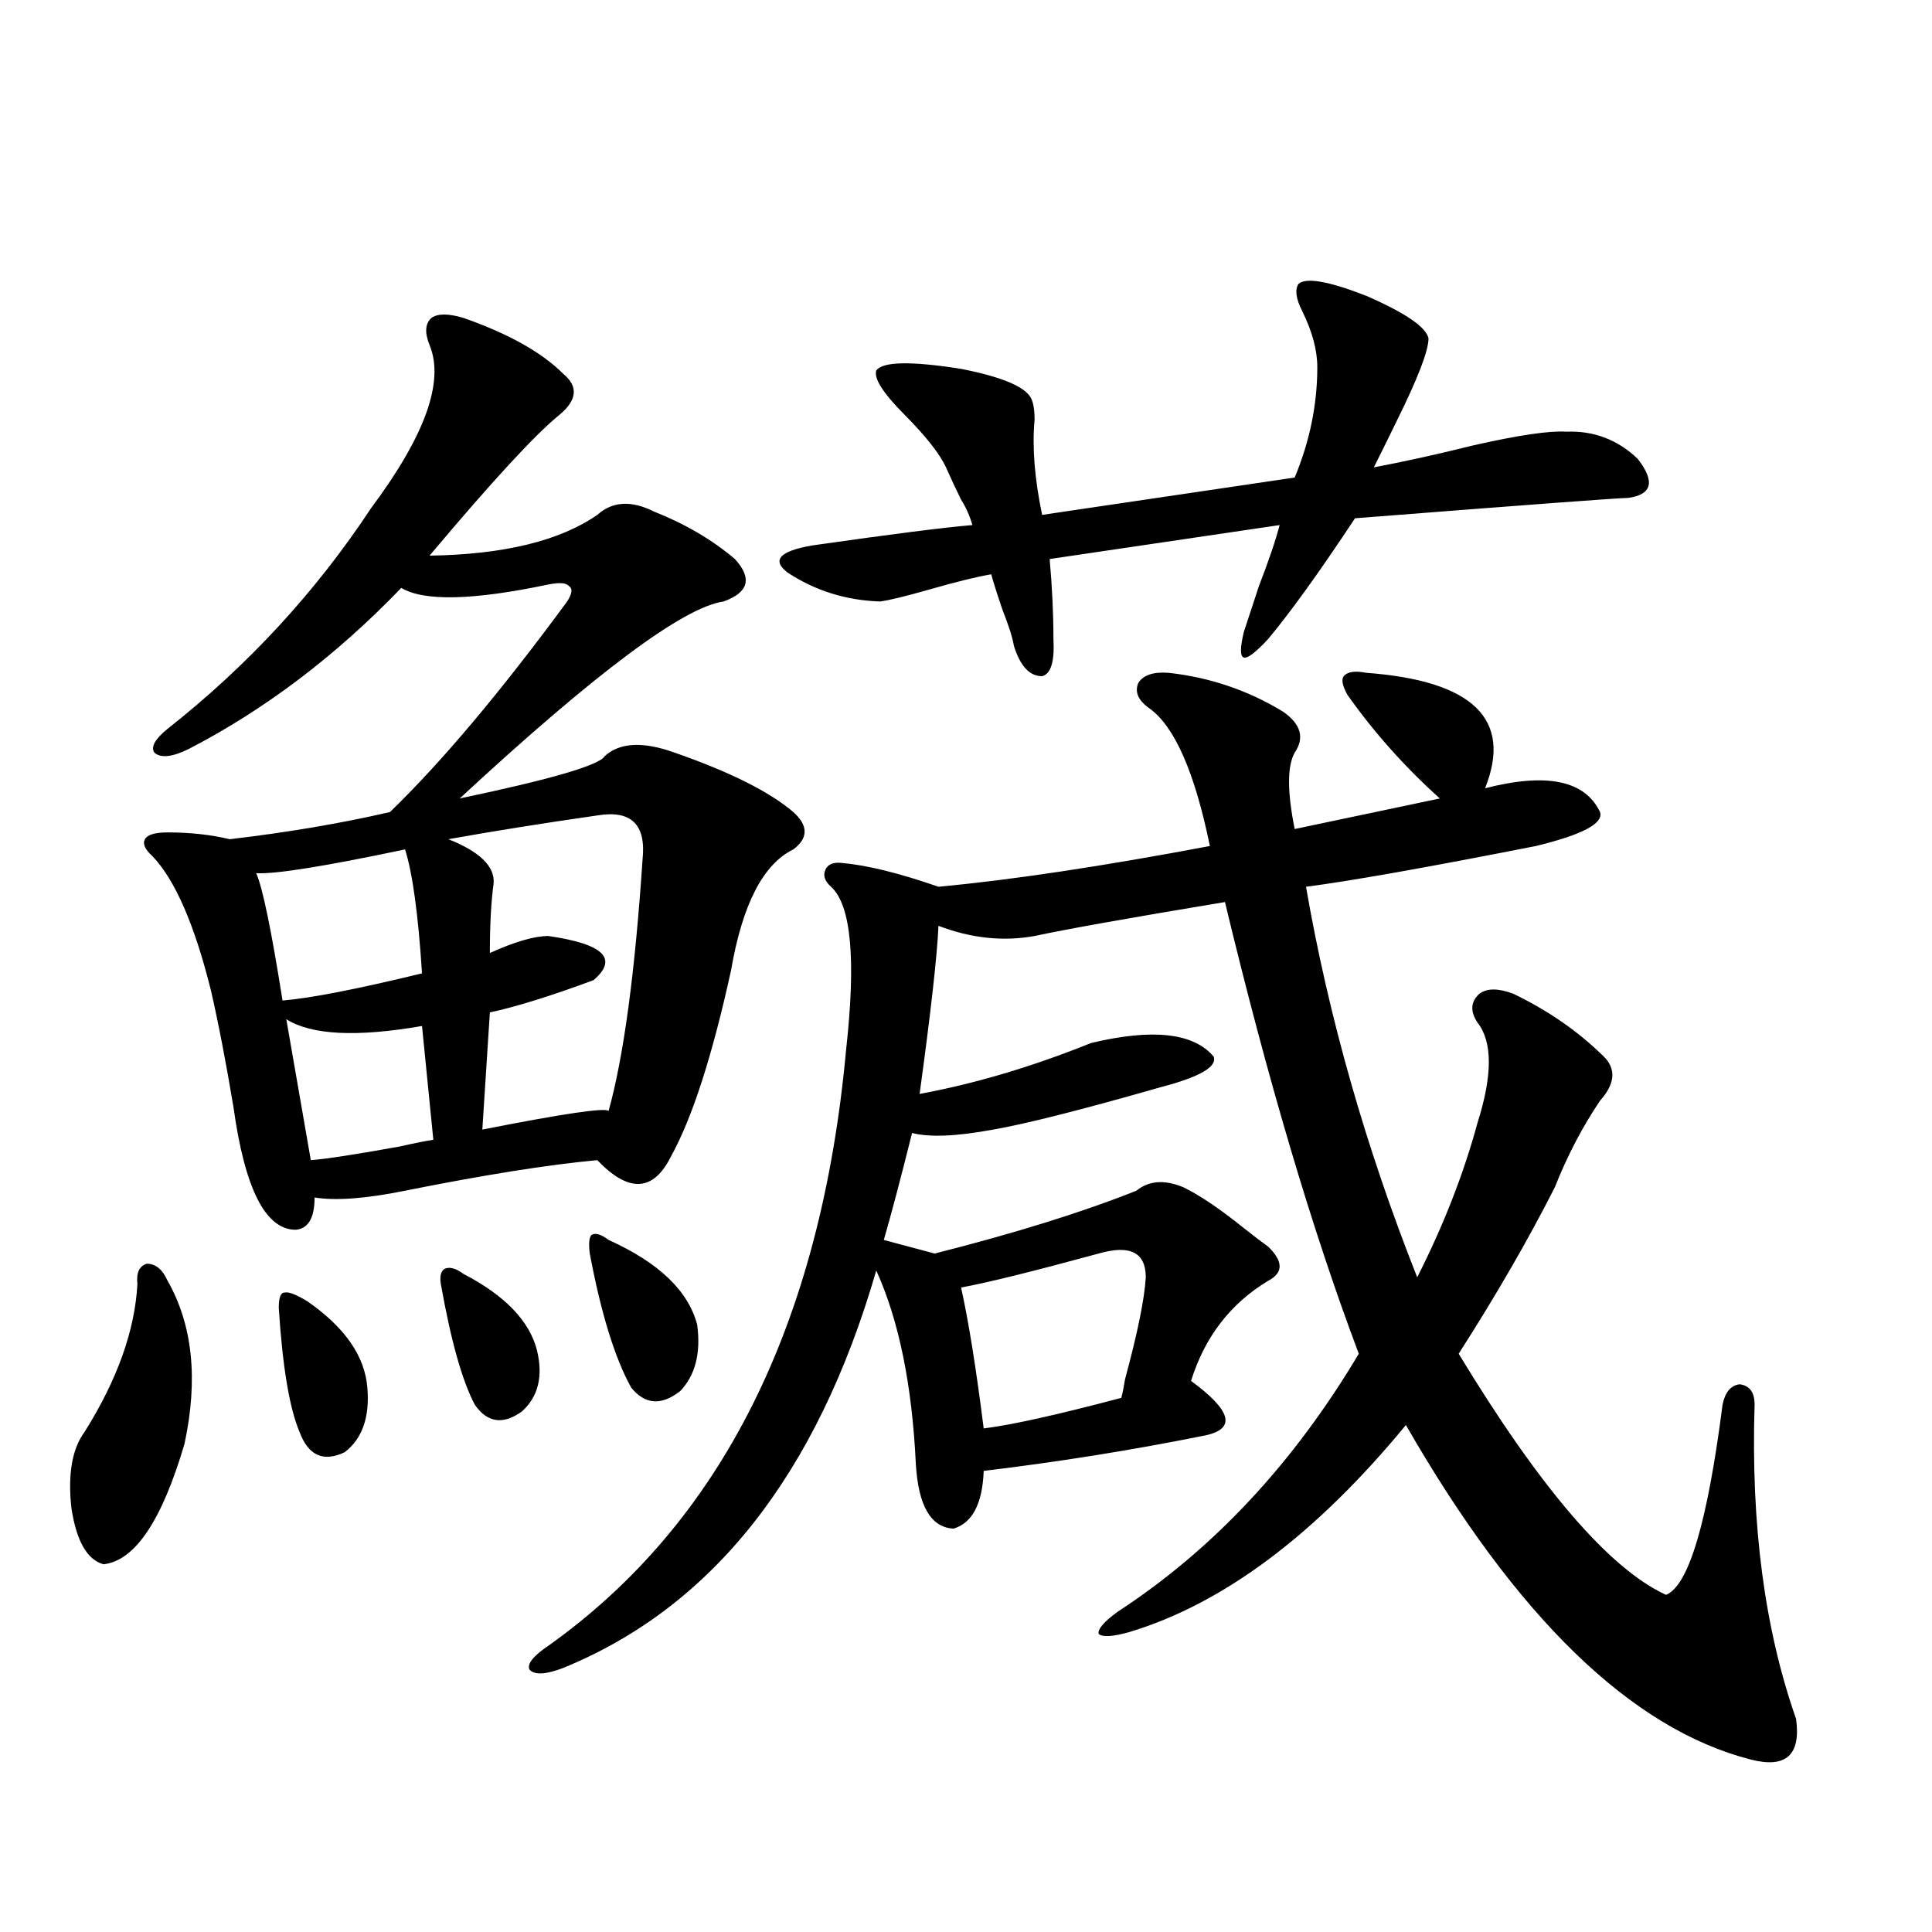
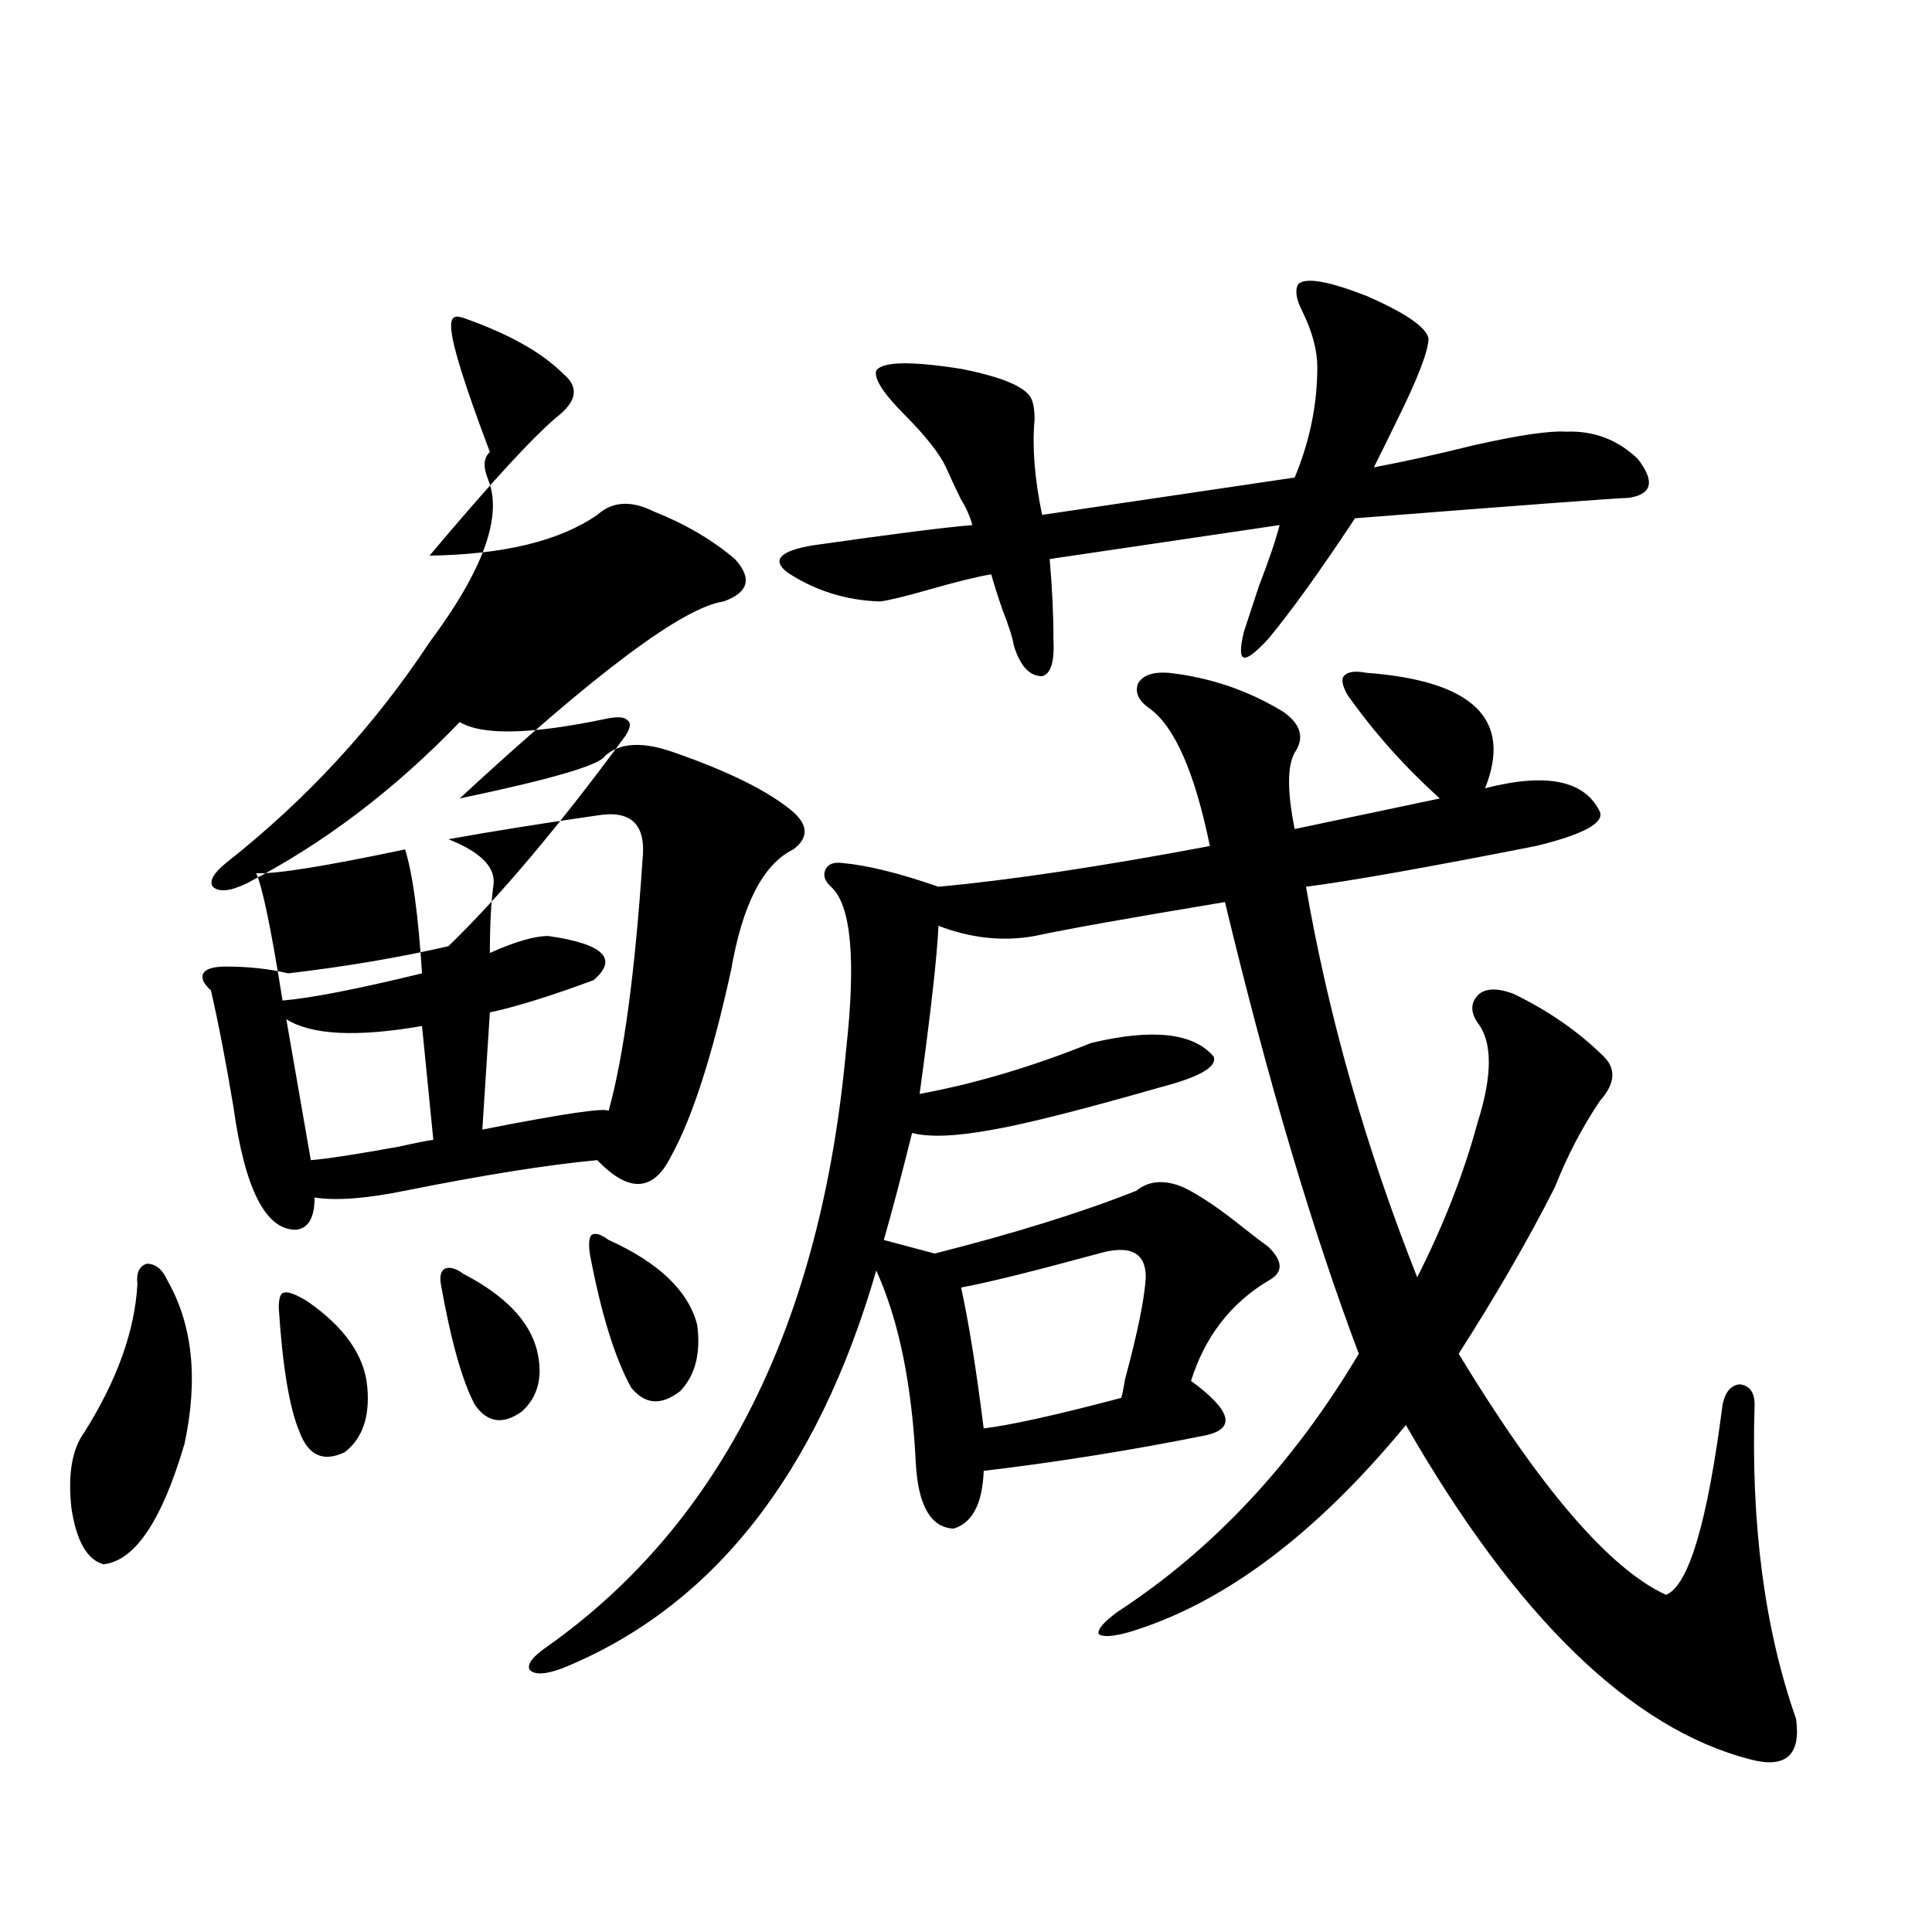
<svg xmlns="http://www.w3.org/2000/svg" version="1.1" id="图层_1" x="0px" y="0px" width="1000px" height="1000px" viewBox="0 0 1000 1000" enable-background="new 0 0 1000 1000" xml:space="preserve">
-   <path d="M86.729,662.891c13.003,22.852,15.93,50.977,8.78,84.375c-11.707,39.854-25.7,60.645-41.95,62.402  c-8.46-2.334-13.993-12.002-16.585-29.004c-1.951-17.578,0.32-30.762,6.829-39.551c16.905-26.943,26.006-52.432,27.316-76.465  c-0.655-5.85,0.976-9.365,4.878-10.547C80.541,654.102,84.123,657.041,86.729,662.891z M239.896,164.551  c23.414,8.213,40.64,17.881,51.706,29.004c7.805,6.455,7.149,13.486-1.951,21.094c-12.362,9.971-34.801,34.277-67.315,72.949  c38.368-0.576,67.315-7.607,86.827-21.094c7.805-7.031,17.561-7.607,29.268-1.758c16.25,6.455,30.243,14.653,41.95,24.609  c9.101,9.971,7.149,17.29-5.854,21.973c-20.822,2.939-66.34,36.914-136.582,101.953c47.469-9.956,72.514-17.275,75.12-21.973  c7.805-7.031,19.832-7.607,36.097-1.758c28.612,9.971,49.1,20.215,61.462,30.762c7.805,7.031,7.805,13.486,0,19.336  c-15.609,7.622-26.341,28.428-32.194,62.402c-9.756,44.536-20.167,76.768-31.219,96.68c-9.115,18.169-21.798,18.76-38.048,1.758  c-25.365,2.349-58.535,7.622-99.51,15.82c-20.167,4.106-35.776,5.273-46.828,3.516c0,10.547-3.262,16.123-9.756,16.699  c-15.609,0-26.341-21.094-32.194-63.281c-3.902-23.428-7.805-43.643-11.707-60.645c-8.46-33.975-18.536-57.129-30.243-69.434  c-3.902-3.516-5.213-6.44-3.902-8.789c1.296-2.334,5.198-3.516,11.707-3.516c11.707,0,22.438,1.182,32.194,3.516  c29.908-3.516,57.56-8.198,82.925-14.063c26.661-25.776,57.225-62.1,91.705-108.984c2.592-4.092,2.927-6.729,0.976-7.91  c-1.311-1.758-4.878-2.046-10.731-0.879c-39.023,8.213-64.389,8.789-76.096,1.758c-33.825,35.156-70.577,62.993-110.241,83.496  c-8.46,4.106-14.313,4.697-17.561,1.758c-1.951-2.925,0.32-7.031,6.829-12.305c41.615-32.808,76.736-70.889,105.363-114.258  c27.957-37.49,38.048-65.615,30.243-84.375c-2.606-6.44-2.286-11.123,0.976-14.063C226.559,162.217,232.092,162.217,239.896,164.551  z M209.653,439.648c-41.63,8.789-67.315,12.896-77.071,12.305c3.247,7.031,7.805,29.004,13.658,65.918  c14.299-1.167,38.368-5.85,72.193-14.063C216.482,473.35,213.556,451.953,209.653,439.648z M158.923,673.438  c19.512,13.486,29.908,28.428,31.219,44.824c1.296,15.244-2.606,26.367-11.707,33.398c-11.066,5.273-18.871,1.758-23.414-10.547  c-5.213-12.305-8.78-33.687-10.731-64.16c0-5.273,0.976-7.91,2.927-7.91C149.167,668.467,153.069,669.922,158.923,673.438z   M148.191,527.539l12.683,72.949c7.805-0.576,23.079-2.925,45.853-7.031c7.805-1.758,13.658-2.925,17.561-3.516l-5.854-58.887  C184.608,536.919,161.194,535.752,148.191,527.539z M239.896,659.375c21.463,11.138,34.146,24.321,38.048,39.551  c3.247,13.486,0.641,24.033-7.805,31.641c-9.756,7.031-17.896,5.864-24.39-3.516c-6.509-12.305-12.362-33.096-17.561-62.402  c-0.655-4.092,0-6.729,1.951-7.91C232.732,655.571,235.994,656.45,239.896,659.375z M309.163,422.07  c-28.627,4.106-54.313,8.213-77.071,12.305c16.25,6.455,24.055,14.063,23.414,22.852c-1.311,9.38-1.951,21.396-1.951,36.035  c13.003-5.85,23.079-8.789,30.243-8.789c28.612,4.106,36.417,11.729,23.414,22.852c-22.118,8.213-39.999,13.774-53.657,16.699  l-3.902,60.645c41.615-8.198,63.413-11.426,65.364-9.668c7.805-28.125,13.658-71.479,17.561-130.078  C334.528,426.768,326.724,419.146,309.163,422.07z M604.766,348.242c21.463,2.349,41.295,9.092,59.511,20.215  c9.101,6.455,11.052,13.486,5.854,21.094c-3.902,7.031-3.902,20.215,0,39.551l75.12-15.82  c-18.216-16.396-34.146-34.277-47.804-53.613c-2.606-4.683-3.262-7.91-1.951-9.668c1.951-2.334,5.854-2.925,11.707-1.758  c55.273,4.106,75.761,24.033,61.462,59.766c31.859-8.198,51.706-4.092,59.511,12.305c1.951,5.864-9.115,11.729-33.17,17.578  c-56.584,11.138-96.263,18.169-119.021,21.094c11.707,67.388,30.884,134.775,57.56,202.148  c13.658-26.943,24.055-53.613,31.219-79.98c7.805-24.609,7.805-41.885,0-51.855c-3.902-5.85-3.582-10.835,0.976-14.941  c3.902-2.925,9.756-2.925,17.561,0c18.201,8.789,33.811,19.639,46.828,32.52c6.494,6.455,5.854,14.063-1.951,22.852  c-9.115,13.486-16.92,28.428-23.414,44.824c-13.658,26.958-30.243,55.674-49.755,86.133  c42.271,69.736,78.047,111.333,107.314,124.805c11.707-4.683,21.463-37.49,29.268-98.438c1.296-6.44,4.223-9.956,8.78-10.547  c5.198,0.591,7.805,4.106,7.805,10.547c-1.951,62.114,5.198,116.305,21.463,162.598c2.592,18.746-5.213,25.777-23.414,21.094  c-61.797-15.82-121.308-73.539-178.532-173.145c-46.828,56.841-94.632,92.574-143.411,107.227  c-8.46,2.335-13.658,2.637-15.609,0.879c-0.655-2.348,2.592-6.152,9.756-11.426c49.42-32.217,91.05-76.753,124.875-133.594  c-24.069-63.857-47.163-141.792-69.267-233.789c-49.435,8.213-82.284,14.063-98.534,17.578c-16.265,2.939-32.85,1.182-49.755-5.273  c-0.655,15.244-3.902,44.248-9.756,87.012c28.612-5.273,58.2-14.063,88.778-26.367c31.859-7.607,53.002-5.273,63.413,7.031  c1.951,5.273-7.164,10.547-27.316,15.82c-40.975,11.729-69.922,19.048-86.827,21.973c-18.871,3.516-32.85,4.106-41.95,1.758  c-5.854,23.442-10.731,41.899-14.634,55.371l26.341,7.031c41.615-10.547,76.416-21.382,104.388-32.52  c6.494-5.273,14.634-5.85,24.39-1.758c8.445,4.106,18.856,11.138,31.219,21.094c5.198,4.106,9.421,7.334,12.683,9.668  c7.805,7.622,7.805,13.486,0,17.578c-19.512,11.729-32.85,29.004-39.999,51.855c20.808,15.244,23.414,24.609,7.805,28.125  c-37.728,7.622-76.096,13.774-115.119,18.457c-0.655,17.002-5.854,26.958-15.609,29.883c-11.707-0.576-18.216-11.714-19.512-33.398  c-1.951-41.006-8.78-74.404-20.487-100.195c-30.578,105.469-84.556,174.023-161.947,205.664c-9.115,3.516-14.969,3.805-17.561,0.879  c-1.311-2.938,1.951-7.031,9.756-12.305c89.754-63.857,141.125-166.689,154.143-308.496c5.198-46.87,2.592-74.995-7.805-84.375  c-3.262-2.925-4.237-5.85-2.927-8.789c1.296-2.925,4.223-4.092,8.78-3.516c13.003,1.182,29.588,5.273,49.755,12.305  c37.713-3.516,84.541-10.547,140.484-21.094c-7.805-38.081-18.216-61.812-31.219-71.191c-5.854-4.092-7.805-8.486-5.854-13.184  C591.748,349.424,596.961,347.666,604.766,348.242z M315.017,641.797c26.006,11.729,41.295,26.367,45.853,43.945  c1.951,14.653-0.976,26.079-8.78,34.277c-9.756,7.622-18.216,7.031-25.365-1.758c-8.46-15.229-15.609-38.369-21.463-69.434  c-0.655-5.273-0.335-8.486,0.976-9.668C308.188,637.993,311.114,638.872,315.017,641.797z M672.081,146.973  c3.902-3.516,15.609-1.455,35.121,6.152c20.152,8.789,30.884,16.123,32.194,21.973c0,6.455-5.533,20.806-16.585,43.066  c-4.558,9.38-8.46,17.29-11.707,23.73c15.609-2.925,32.835-6.729,51.706-11.426c23.414-5.273,39.344-7.607,47.804-7.031  c14.299-0.576,26.661,4.106,37.072,14.063c9.101,11.729,7.47,18.457-4.878,20.215c-4.558,0-51.706,3.516-141.46,10.547  c-18.216,27.549-33.17,48.34-44.877,62.402c-6.509,7.031-10.731,10.259-12.683,9.668c-1.951-0.576-1.951-4.971,0-13.184  c1.951-5.85,4.543-13.76,7.805-23.73c5.198-13.472,8.78-24.019,10.731-31.641l-119.021,17.578  c1.296,14.653,1.951,28.428,1.951,41.309c0.641,11.729-1.311,18.169-5.854,19.336c-6.509,0-11.387-5.273-14.634-15.82  c-0.655-4.092-2.606-10.244-5.854-18.457c-2.606-7.607-4.558-13.76-5.854-18.457c-7.164,1.182-17.896,3.818-32.194,7.91  c-12.362,3.516-20.822,5.576-25.365,6.152c-17.561-0.576-33.505-5.562-47.804-14.941c-8.46-6.44-4.237-11.123,12.683-14.063  c40.975-5.85,68.611-9.365,82.925-10.547c-1.311-4.683-3.262-9.077-5.854-13.184c-2.606-5.273-5.213-10.835-7.805-16.699  c-3.262-7.031-10.411-16.108-21.463-27.246c-11.066-11.123-15.944-18.745-14.634-22.852c3.247-4.683,17.881-4.971,43.901-0.879  c20.808,4.106,32.835,9.092,36.097,14.941c1.296,2.349,1.951,6.152,1.951,11.426c-1.311,14.063,0,30.474,3.902,49.219  l130.729-19.336c7.805-18.745,11.707-37.793,11.707-57.129c0-8.789-2.606-18.457-7.805-29.004  C670.771,154.595,670.13,149.912,672.081,146.973z M593.059,661.133c0-12.881-8.14-16.987-24.39-12.305  c-34.48,9.38-58.215,15.244-71.218,17.578c3.902,17.578,7.805,41.899,11.707,72.949c14.299-1.758,38.048-7.031,71.218-15.82  c0.641-2.334,1.296-5.562,1.951-9.668C588.821,689.849,592.403,672.271,593.059,661.133z" />
+   <path d="M86.729,662.891c13.003,22.852,15.93,50.977,8.78,84.375c-11.707,39.854-25.7,60.645-41.95,62.402  c-8.46-2.334-13.993-12.002-16.585-29.004c-1.951-17.578,0.32-30.762,6.829-39.551c16.905-26.943,26.006-52.432,27.316-76.465  c-0.655-5.85,0.976-9.365,4.878-10.547C80.541,654.102,84.123,657.041,86.729,662.891z M239.896,164.551  c23.414,8.213,40.64,17.881,51.706,29.004c7.805,6.455,7.149,13.486-1.951,21.094c-12.362,9.971-34.801,34.277-67.315,72.949  c38.368-0.576,67.315-7.607,86.827-21.094c7.805-7.031,17.561-7.607,29.268-1.758c16.25,6.455,30.243,14.653,41.95,24.609  c9.101,9.971,7.149,17.29-5.854,21.973c-20.822,2.939-66.34,36.914-136.582,101.953c47.469-9.956,72.514-17.275,75.12-21.973  c7.805-7.031,19.832-7.607,36.097-1.758c28.612,9.971,49.1,20.215,61.462,30.762c7.805,7.031,7.805,13.486,0,19.336  c-15.609,7.622-26.341,28.428-32.194,62.402c-9.756,44.536-20.167,76.768-31.219,96.68c-9.115,18.169-21.798,18.76-38.048,1.758  c-25.365,2.349-58.535,7.622-99.51,15.82c-20.167,4.106-35.776,5.273-46.828,3.516c0,10.547-3.262,16.123-9.756,16.699  c-15.609,0-26.341-21.094-32.194-63.281c-3.902-23.428-7.805-43.643-11.707-60.645c-3.902-3.516-5.213-6.44-3.902-8.789c1.296-2.334,5.198-3.516,11.707-3.516c11.707,0,22.438,1.182,32.194,3.516  c29.908-3.516,57.56-8.198,82.925-14.063c26.661-25.776,57.225-62.1,91.705-108.984c2.592-4.092,2.927-6.729,0.976-7.91  c-1.311-1.758-4.878-2.046-10.731-0.879c-39.023,8.213-64.389,8.789-76.096,1.758c-33.825,35.156-70.577,62.993-110.241,83.496  c-8.46,4.106-14.313,4.697-17.561,1.758c-1.951-2.925,0.32-7.031,6.829-12.305c41.615-32.808,76.736-70.889,105.363-114.258  c27.957-37.49,38.048-65.615,30.243-84.375c-2.606-6.44-2.286-11.123,0.976-14.063C226.559,162.217,232.092,162.217,239.896,164.551  z M209.653,439.648c-41.63,8.789-67.315,12.896-77.071,12.305c3.247,7.031,7.805,29.004,13.658,65.918  c14.299-1.167,38.368-5.85,72.193-14.063C216.482,473.35,213.556,451.953,209.653,439.648z M158.923,673.438  c19.512,13.486,29.908,28.428,31.219,44.824c1.296,15.244-2.606,26.367-11.707,33.398c-11.066,5.273-18.871,1.758-23.414-10.547  c-5.213-12.305-8.78-33.687-10.731-64.16c0-5.273,0.976-7.91,2.927-7.91C149.167,668.467,153.069,669.922,158.923,673.438z   M148.191,527.539l12.683,72.949c7.805-0.576,23.079-2.925,45.853-7.031c7.805-1.758,13.658-2.925,17.561-3.516l-5.854-58.887  C184.608,536.919,161.194,535.752,148.191,527.539z M239.896,659.375c21.463,11.138,34.146,24.321,38.048,39.551  c3.247,13.486,0.641,24.033-7.805,31.641c-9.756,7.031-17.896,5.864-24.39-3.516c-6.509-12.305-12.362-33.096-17.561-62.402  c-0.655-4.092,0-6.729,1.951-7.91C232.732,655.571,235.994,656.45,239.896,659.375z M309.163,422.07  c-28.627,4.106-54.313,8.213-77.071,12.305c16.25,6.455,24.055,14.063,23.414,22.852c-1.311,9.38-1.951,21.396-1.951,36.035  c13.003-5.85,23.079-8.789,30.243-8.789c28.612,4.106,36.417,11.729,23.414,22.852c-22.118,8.213-39.999,13.774-53.657,16.699  l-3.902,60.645c41.615-8.198,63.413-11.426,65.364-9.668c7.805-28.125,13.658-71.479,17.561-130.078  C334.528,426.768,326.724,419.146,309.163,422.07z M604.766,348.242c21.463,2.349,41.295,9.092,59.511,20.215  c9.101,6.455,11.052,13.486,5.854,21.094c-3.902,7.031-3.902,20.215,0,39.551l75.12-15.82  c-18.216-16.396-34.146-34.277-47.804-53.613c-2.606-4.683-3.262-7.91-1.951-9.668c1.951-2.334,5.854-2.925,11.707-1.758  c55.273,4.106,75.761,24.033,61.462,59.766c31.859-8.198,51.706-4.092,59.511,12.305c1.951,5.864-9.115,11.729-33.17,17.578  c-56.584,11.138-96.263,18.169-119.021,21.094c11.707,67.388,30.884,134.775,57.56,202.148  c13.658-26.943,24.055-53.613,31.219-79.98c7.805-24.609,7.805-41.885,0-51.855c-3.902-5.85-3.582-10.835,0.976-14.941  c3.902-2.925,9.756-2.925,17.561,0c18.201,8.789,33.811,19.639,46.828,32.52c6.494,6.455,5.854,14.063-1.951,22.852  c-9.115,13.486-16.92,28.428-23.414,44.824c-13.658,26.958-30.243,55.674-49.755,86.133  c42.271,69.736,78.047,111.333,107.314,124.805c11.707-4.683,21.463-37.49,29.268-98.438c1.296-6.44,4.223-9.956,8.78-10.547  c5.198,0.591,7.805,4.106,7.805,10.547c-1.951,62.114,5.198,116.305,21.463,162.598c2.592,18.746-5.213,25.777-23.414,21.094  c-61.797-15.82-121.308-73.539-178.532-173.145c-46.828,56.841-94.632,92.574-143.411,107.227  c-8.46,2.335-13.658,2.637-15.609,0.879c-0.655-2.348,2.592-6.152,9.756-11.426c49.42-32.217,91.05-76.753,124.875-133.594  c-24.069-63.857-47.163-141.792-69.267-233.789c-49.435,8.213-82.284,14.063-98.534,17.578c-16.265,2.939-32.85,1.182-49.755-5.273  c-0.655,15.244-3.902,44.248-9.756,87.012c28.612-5.273,58.2-14.063,88.778-26.367c31.859-7.607,53.002-5.273,63.413,7.031  c1.951,5.273-7.164,10.547-27.316,15.82c-40.975,11.729-69.922,19.048-86.827,21.973c-18.871,3.516-32.85,4.106-41.95,1.758  c-5.854,23.442-10.731,41.899-14.634,55.371l26.341,7.031c41.615-10.547,76.416-21.382,104.388-32.52  c6.494-5.273,14.634-5.85,24.39-1.758c8.445,4.106,18.856,11.138,31.219,21.094c5.198,4.106,9.421,7.334,12.683,9.668  c7.805,7.622,7.805,13.486,0,17.578c-19.512,11.729-32.85,29.004-39.999,51.855c20.808,15.244,23.414,24.609,7.805,28.125  c-37.728,7.622-76.096,13.774-115.119,18.457c-0.655,17.002-5.854,26.958-15.609,29.883c-11.707-0.576-18.216-11.714-19.512-33.398  c-1.951-41.006-8.78-74.404-20.487-100.195c-30.578,105.469-84.556,174.023-161.947,205.664c-9.115,3.516-14.969,3.805-17.561,0.879  c-1.311-2.938,1.951-7.031,9.756-12.305c89.754-63.857,141.125-166.689,154.143-308.496c5.198-46.87,2.592-74.995-7.805-84.375  c-3.262-2.925-4.237-5.85-2.927-8.789c1.296-2.925,4.223-4.092,8.78-3.516c13.003,1.182,29.588,5.273,49.755,12.305  c37.713-3.516,84.541-10.547,140.484-21.094c-7.805-38.081-18.216-61.812-31.219-71.191c-5.854-4.092-7.805-8.486-5.854-13.184  C591.748,349.424,596.961,347.666,604.766,348.242z M315.017,641.797c26.006,11.729,41.295,26.367,45.853,43.945  c1.951,14.653-0.976,26.079-8.78,34.277c-9.756,7.622-18.216,7.031-25.365-1.758c-8.46-15.229-15.609-38.369-21.463-69.434  c-0.655-5.273-0.335-8.486,0.976-9.668C308.188,637.993,311.114,638.872,315.017,641.797z M672.081,146.973  c3.902-3.516,15.609-1.455,35.121,6.152c20.152,8.789,30.884,16.123,32.194,21.973c0,6.455-5.533,20.806-16.585,43.066  c-4.558,9.38-8.46,17.29-11.707,23.73c15.609-2.925,32.835-6.729,51.706-11.426c23.414-5.273,39.344-7.607,47.804-7.031  c14.299-0.576,26.661,4.106,37.072,14.063c9.101,11.729,7.47,18.457-4.878,20.215c-4.558,0-51.706,3.516-141.46,10.547  c-18.216,27.549-33.17,48.34-44.877,62.402c-6.509,7.031-10.731,10.259-12.683,9.668c-1.951-0.576-1.951-4.971,0-13.184  c1.951-5.85,4.543-13.76,7.805-23.73c5.198-13.472,8.78-24.019,10.731-31.641l-119.021,17.578  c1.296,14.653,1.951,28.428,1.951,41.309c0.641,11.729-1.311,18.169-5.854,19.336c-6.509,0-11.387-5.273-14.634-15.82  c-0.655-4.092-2.606-10.244-5.854-18.457c-2.606-7.607-4.558-13.76-5.854-18.457c-7.164,1.182-17.896,3.818-32.194,7.91  c-12.362,3.516-20.822,5.576-25.365,6.152c-17.561-0.576-33.505-5.562-47.804-14.941c-8.46-6.44-4.237-11.123,12.683-14.063  c40.975-5.85,68.611-9.365,82.925-10.547c-1.311-4.683-3.262-9.077-5.854-13.184c-2.606-5.273-5.213-10.835-7.805-16.699  c-3.262-7.031-10.411-16.108-21.463-27.246c-11.066-11.123-15.944-18.745-14.634-22.852c3.247-4.683,17.881-4.971,43.901-0.879  c20.808,4.106,32.835,9.092,36.097,14.941c1.296,2.349,1.951,6.152,1.951,11.426c-1.311,14.063,0,30.474,3.902,49.219  l130.729-19.336c7.805-18.745,11.707-37.793,11.707-57.129c0-8.789-2.606-18.457-7.805-29.004  C670.771,154.595,670.13,149.912,672.081,146.973z M593.059,661.133c0-12.881-8.14-16.987-24.39-12.305  c-34.48,9.38-58.215,15.244-71.218,17.578c3.902,17.578,7.805,41.899,11.707,72.949c14.299-1.758,38.048-7.031,71.218-15.82  c0.641-2.334,1.296-5.562,1.951-9.668C588.821,689.849,592.403,672.271,593.059,661.133z" />
</svg>